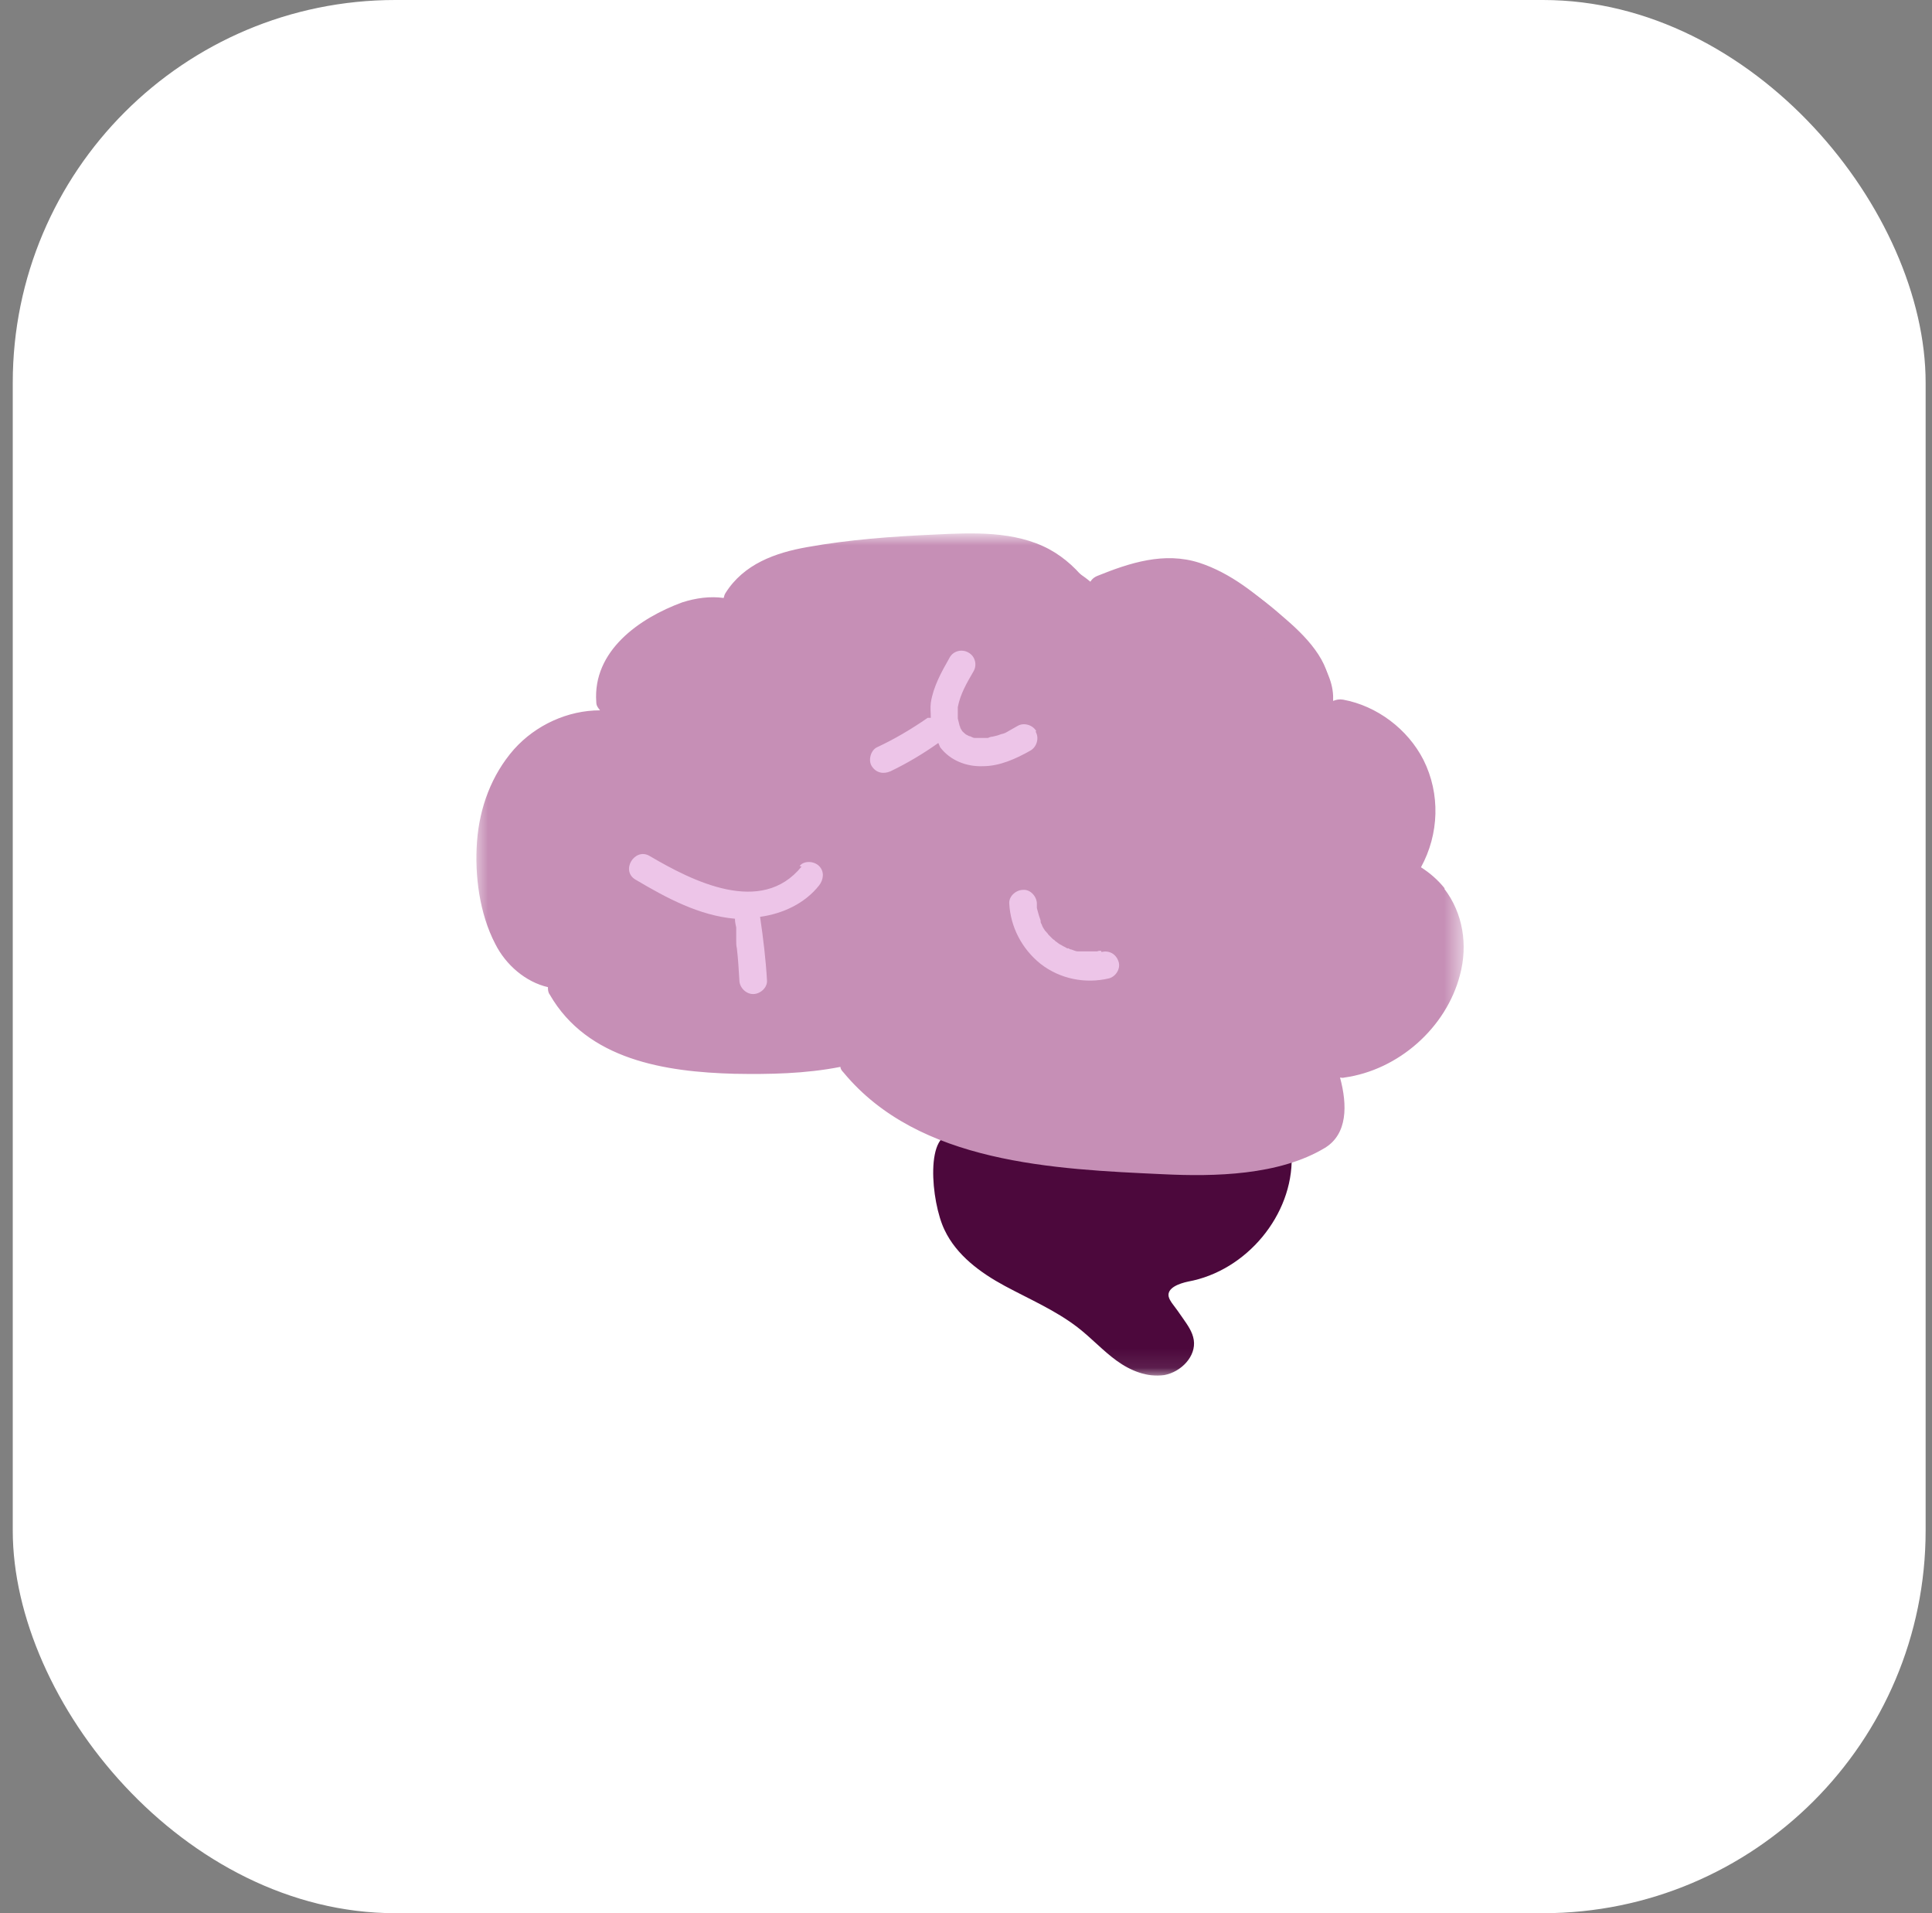
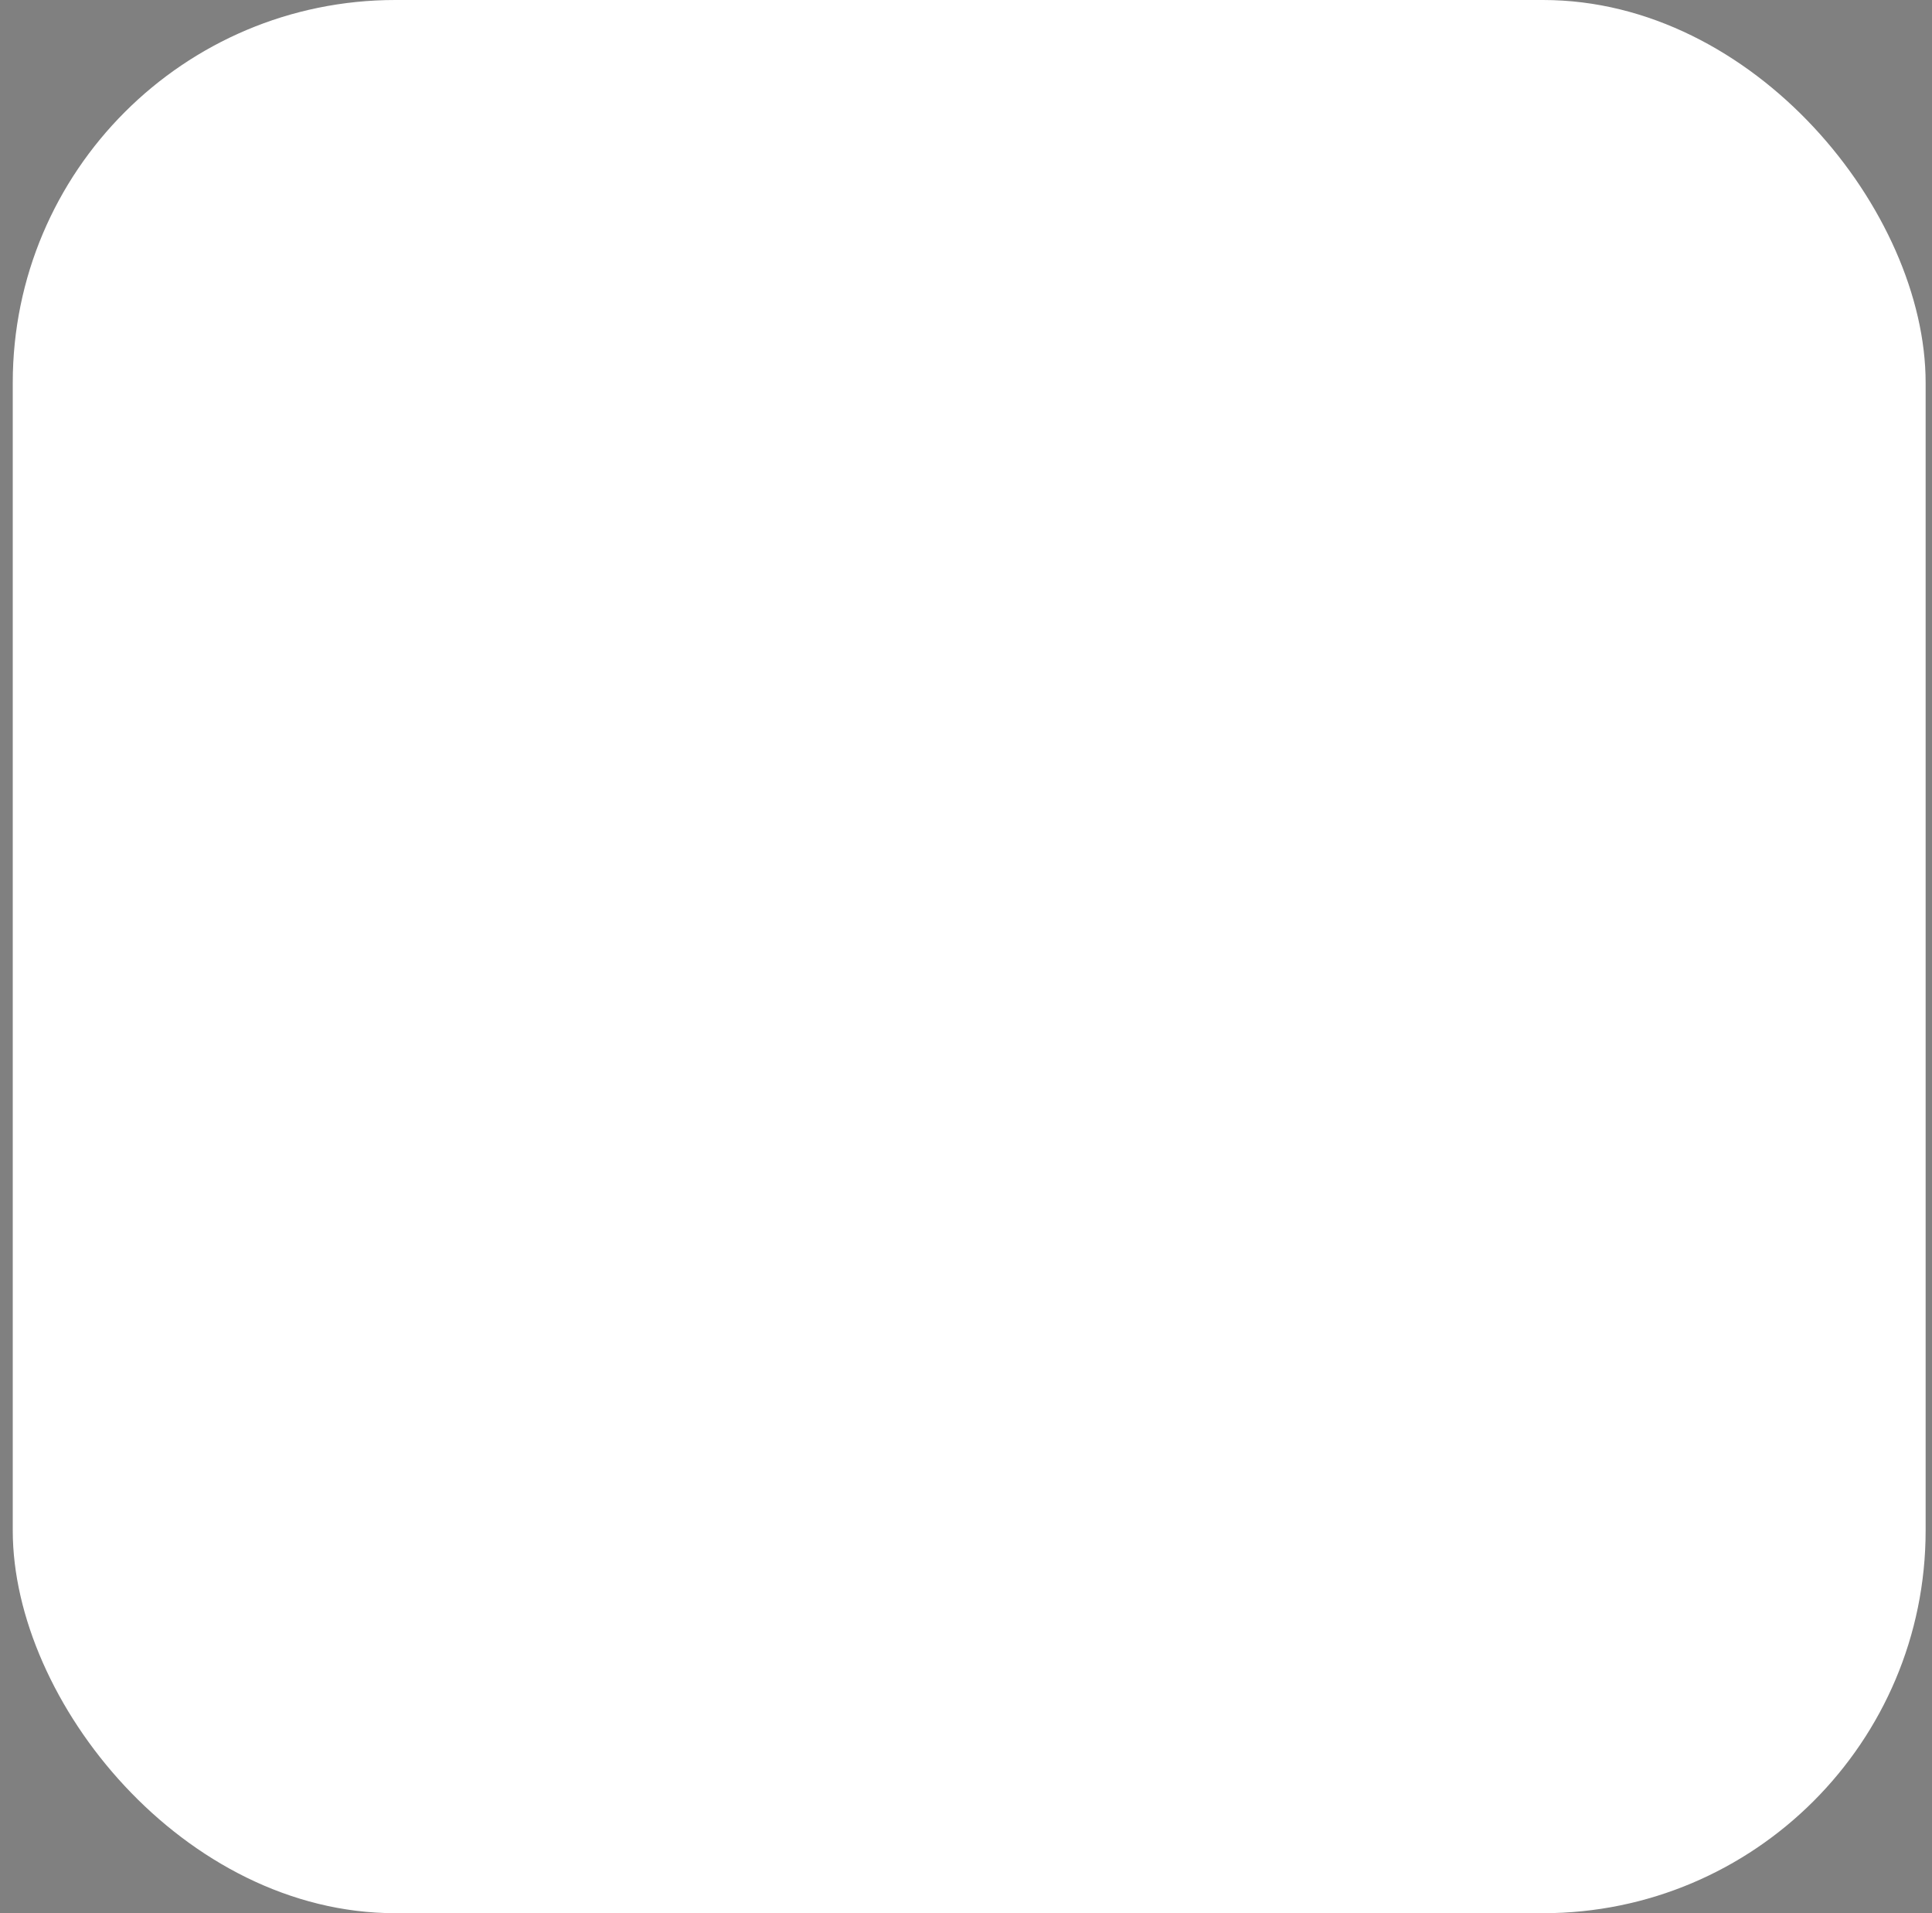
<svg xmlns="http://www.w3.org/2000/svg" width="101" height="100" viewBox="0 0 101 100" fill="none">
  <rect x="0" y="0" width="101" height="100" fill="#808080" stroke="none" />
  <rect x="0.667" width="100" height="100" rx="20" fill="white" />
  <g clip-path="url(#clip0_1237_2540)">
    <mask id="mask0_1237_2540" style="mask-type:luminance" maskUnits="userSpaceOnUse" x="24" y="27" width="53" height="45">
-       <path d="M76.484 27.94H24.708V71.907H76.484V27.94Z" fill="white" />
-     </mask>
+       </mask>
    <g mask="url(#mask0_1237_2540)">
      <path d="M49.939 59.308C48.332 58.98 48.66 62.819 49.382 64.295C50.005 65.608 51.252 66.526 52.531 67.215C53.811 67.904 55.189 68.495 56.337 69.381C57.059 69.939 57.65 70.595 58.372 71.12C59.094 71.645 59.98 72.006 60.865 71.874C61.751 71.71 62.539 70.89 62.407 70.037C62.342 69.611 62.079 69.25 61.85 68.921C61.653 68.626 61.456 68.364 61.259 68.101C61.194 68.003 61.128 67.904 61.095 67.773C60.997 67.314 61.653 67.084 62.112 66.986C65.164 66.428 67.592 63.508 67.526 60.456C67.526 60.456 58.667 61.08 49.907 59.308H49.939Z" fill="#4C083C" />
      <path d="M75.302 47.364C74.974 46.511 74.35 45.757 73.497 45.429C73.136 45.297 72.743 45.232 72.349 45.232L73.727 44.772C73.661 43.69 73.858 42.607 73.629 41.557C73.432 40.573 72.874 39.719 72.119 39.031C71.397 38.342 70.479 37.849 69.56 37.488L68.805 37.915C69.133 37.456 69.396 36.963 69.494 36.406C69.724 34.831 68.477 33.453 67.263 32.403C65.82 31.123 64.179 29.876 62.276 29.581C60.635 29.318 58.864 29.876 57.617 30.992C57.617 30.992 57.026 30.237 55.55 29.45C54.926 29.122 54.172 29.023 53.483 28.99C49.381 28.662 45.247 28.99 41.244 29.909C40.653 30.04 40.03 30.204 39.538 30.565C39.046 30.926 38.685 31.55 38.783 32.107L38.882 32.304C38.422 31.91 37.733 31.812 37.11 31.845C35.666 31.943 34.255 32.632 33.271 33.715C32.319 34.798 31.794 36.242 31.893 37.685L32.844 38.342C31.598 37.751 30.187 37.554 28.973 38.145C27.234 38.998 26.545 40.999 26.118 42.869C25.724 44.608 25.396 46.446 25.889 48.185C26.381 49.924 27.956 51.433 29.793 51.335L30.023 51.269C29.76 51.532 29.629 51.827 29.662 52.188C29.727 52.614 30.055 52.975 30.416 53.27C32.418 54.845 35.174 54.944 37.733 54.977C39.997 54.977 42.294 55.042 44.558 55.042L45.017 54.878C45.017 55.075 45.017 55.305 45.017 55.535C45.017 60.686 61.882 60.522 67.296 60.259C72.71 59.964 67.755 53.435 67.755 53.435L69.396 55.567C70.938 55.764 72.48 55.141 73.596 54.058C74.711 52.975 75.335 51.532 75.564 50.022C75.696 49.136 75.663 48.185 75.335 47.332L75.269 47.397L75.302 47.364Z" fill="#C68FB6" />
      <path d="M75.532 46.446C75.171 45.987 74.745 45.626 74.285 45.331C75.237 43.592 75.302 41.492 74.416 39.72C73.596 38.112 71.989 36.898 70.217 36.57C70.02 36.537 69.856 36.57 69.692 36.636C69.692 36.537 69.692 36.471 69.692 36.373C69.626 34.733 68.051 33.256 66.936 32.206C65.722 31.058 64.311 29.942 62.703 29.417C60.865 28.826 59.061 29.417 57.355 30.106C57.125 30.205 56.994 30.369 56.928 30.566C56.37 29.811 55.681 29.155 54.828 28.695C53.024 27.744 50.858 27.842 48.857 27.941C46.626 28.039 44.394 28.203 42.196 28.597C40.523 28.892 38.882 29.483 37.931 30.992C37.865 31.09 37.865 31.156 37.832 31.255C37.11 31.156 36.388 31.255 35.667 31.484C33.435 32.304 30.975 34.011 31.172 36.701C31.172 36.898 31.27 36.996 31.368 37.128C29.695 37.128 28.022 37.882 26.873 39.162C25.692 40.507 25.069 42.214 24.937 43.985C24.806 45.757 25.069 47.759 25.889 49.334C26.447 50.449 27.497 51.335 28.645 51.597C28.645 51.729 28.645 51.86 28.743 51.991C30.712 55.404 34.781 56.027 38.39 56.125C40.227 56.158 42.098 56.125 43.935 55.764C43.935 55.863 44.001 55.961 44.099 56.06C48.036 60.817 55.124 61.113 60.8 61.375C63.49 61.506 66.87 61.441 69.265 59.997C70.446 59.275 70.446 57.766 70.053 56.322C70.118 56.322 70.184 56.355 70.282 56.322C73.104 55.928 75.598 53.73 76.32 50.974C76.746 49.399 76.484 47.726 75.499 46.446H75.532ZM74.81 51.105C74.056 53.172 72.087 54.616 69.921 54.911C69.823 54.911 69.757 54.977 69.659 55.01C69.429 54.419 69.167 53.894 68.937 53.468C69.593 52.877 70.151 52.155 70.512 51.269C70.676 50.908 70.61 50.482 70.249 50.285C69.954 50.121 69.429 50.187 69.265 50.547C68.281 52.844 65.886 54.222 63.392 53.697C62.998 53.632 62.605 53.796 62.506 54.19C62.408 54.55 62.637 55.01 62.998 55.075C64.639 55.404 66.312 55.075 67.723 54.321C68.248 55.305 68.707 56.421 68.74 57.536C68.74 58.488 68.478 58.75 67.657 59.078C67.132 59.275 66.575 59.439 66.017 59.571C63.589 60.128 61.062 59.964 58.602 59.767C53.975 59.374 48.791 58.98 45.477 55.404C46.724 55.043 47.905 54.55 49.021 53.796C49.775 53.271 49.053 52.024 48.299 52.549C45.575 54.386 42.262 54.715 39.046 54.682C35.929 54.649 32.156 54.386 30.253 51.597C30.318 51.597 30.384 51.597 30.45 51.565C31.335 51.269 30.942 49.891 30.056 50.187C28.284 50.744 27.136 48.973 26.709 47.529C26.217 45.724 26.119 43.69 26.808 41.918C27.365 40.507 28.481 39.228 29.957 38.736C31.434 38.243 33.107 38.637 34.124 39.851C34.715 40.573 35.732 39.523 35.142 38.834C34.387 37.948 33.403 37.456 32.386 37.259C32.517 37.128 32.582 36.964 32.582 36.734C32.451 34.831 34.223 33.65 35.765 32.994C36.553 32.665 37.406 32.469 38.226 32.862C38.948 33.223 39.505 33.945 39.604 34.733C39.637 35.126 39.899 35.454 40.326 35.454C40.687 35.454 41.08 35.126 41.048 34.733C40.916 33.519 40.326 32.436 39.276 31.779C39.243 31.779 39.21 31.779 39.177 31.714C39.998 30.401 41.671 30.139 43.082 29.909C44.985 29.647 46.921 29.483 48.824 29.384C50.497 29.319 52.4 29.155 53.975 29.909C55.484 30.664 56.37 32.206 57.059 33.683C57.42 34.536 58.667 33.781 58.306 32.961C58.109 32.501 57.847 32.009 57.584 31.55C57.65 31.55 57.716 31.55 57.781 31.517C59.159 30.959 60.669 30.336 62.178 30.762C63.49 31.123 64.672 32.075 65.689 32.994C66.181 33.453 66.673 33.945 67.132 34.437C67.592 34.929 68.15 35.52 68.281 36.209C68.445 36.931 67.854 37.554 67.461 38.112C67.034 38.736 66.542 39.326 66.05 39.884C65.459 40.573 66.476 41.623 67.067 40.901C67.69 40.179 68.281 39.425 68.806 38.67C69.035 38.342 69.265 38.014 69.429 37.653C69.528 37.817 69.659 37.948 69.823 37.981C71.234 38.243 72.448 39.096 73.104 40.343C73.826 41.688 73.728 43.395 72.973 44.707C72.481 44.576 71.956 44.445 71.431 44.477C70.512 44.477 70.512 45.921 71.431 45.921C72.612 45.921 73.793 46.446 74.482 47.43C75.237 48.546 75.27 49.858 74.81 51.105Z" fill="#C68FB6" />
      <path d="M41.901 45.297C39.801 47.889 36.192 46.052 33.96 44.74C33.173 44.28 32.418 45.527 33.239 45.986C34.846 46.938 36.553 47.857 38.423 48.021C38.423 48.021 38.423 48.021 38.423 48.053C38.423 48.185 38.456 48.349 38.488 48.48C38.488 48.546 38.488 48.611 38.488 48.677C38.488 48.677 38.488 48.907 38.488 48.808C38.488 48.743 38.488 48.775 38.488 48.841C38.488 48.874 38.488 48.939 38.488 48.972C38.488 49.038 38.488 49.103 38.488 49.169C38.488 49.3 38.488 49.432 38.521 49.563C38.587 50.121 38.62 50.678 38.652 51.236C38.652 51.597 38.98 51.958 39.374 51.958C39.735 51.958 40.129 51.63 40.096 51.236C40.031 50.121 39.899 49.038 39.735 47.922C40.916 47.758 42.065 47.233 42.819 46.282C43.049 45.986 43.115 45.56 42.819 45.265C42.557 45.002 42.032 44.969 41.802 45.265L41.901 45.297Z" fill="#EDC5E8" />
-       <path d="M54.172 38.21C53.975 37.882 53.516 37.751 53.188 37.948C53.023 38.046 52.892 38.112 52.728 38.21C52.564 38.309 52.498 38.342 52.334 38.374C52.17 38.44 52.039 38.473 51.875 38.506C51.809 38.506 51.711 38.538 51.645 38.571C51.777 38.571 51.58 38.571 51.547 38.571C51.449 38.571 51.383 38.571 51.285 38.571C51.285 38.571 51.055 38.571 51.12 38.571C51.153 38.571 51.12 38.571 51.088 38.571C51.055 38.571 50.989 38.571 50.956 38.571C50.891 38.571 50.825 38.538 50.76 38.506C50.858 38.538 50.694 38.473 50.661 38.473C50.596 38.44 50.53 38.407 50.464 38.374C50.563 38.44 50.399 38.309 50.399 38.309C50.399 38.309 50.333 38.243 50.3 38.21C50.333 38.243 50.333 38.276 50.3 38.21C50.267 38.145 50.235 38.112 50.202 38.046C50.202 38.046 50.202 37.981 50.169 37.948C50.169 38.014 50.169 38.014 50.169 37.948C50.136 37.817 50.103 37.685 50.071 37.554C50.071 37.685 50.071 37.489 50.071 37.456C50.071 37.39 50.071 37.324 50.071 37.259C50.071 37.193 50.071 37.128 50.071 37.062C50.071 36.964 50.071 36.964 50.071 37.062C50.071 37.029 50.071 36.996 50.071 36.964C50.202 36.275 50.53 35.717 50.891 35.093C51.088 34.765 50.989 34.306 50.628 34.109C50.3 33.912 49.841 34.011 49.644 34.371C49.217 35.126 48.791 35.881 48.66 36.734C48.627 36.996 48.66 37.259 48.66 37.521C48.594 37.521 48.561 37.521 48.496 37.521C47.642 38.112 46.757 38.637 45.838 39.063C45.51 39.227 45.379 39.752 45.575 40.048C45.805 40.409 46.199 40.474 46.56 40.31C47.446 39.884 48.266 39.392 49.053 38.834C49.086 38.899 49.119 38.998 49.152 39.063C49.677 39.752 50.53 40.081 51.383 40.048C52.269 40.048 53.122 39.654 53.877 39.227C54.205 39.031 54.336 38.571 54.139 38.243L54.172 38.21Z" fill="#EDC5E8" />
-       <path d="M57.552 49.694C57.552 49.694 57.421 49.694 57.355 49.727C57.355 49.727 57.355 49.727 57.322 49.727C57.191 49.727 57.093 49.727 56.962 49.727C56.83 49.727 56.732 49.727 56.601 49.727C56.601 49.727 56.535 49.727 56.502 49.727C56.437 49.727 56.371 49.727 56.338 49.727C56.24 49.727 56.108 49.662 56.01 49.629C55.944 49.629 55.911 49.596 55.846 49.563C55.78 49.563 55.912 49.596 55.78 49.563C55.682 49.498 55.583 49.465 55.485 49.399C55.419 49.366 55.354 49.333 55.321 49.301C55.321 49.301 55.157 49.169 55.222 49.235C55.288 49.268 55.124 49.169 55.157 49.169C55.124 49.137 55.059 49.104 55.026 49.071C54.96 49.005 54.862 48.907 54.796 48.841C54.796 48.809 54.697 48.71 54.763 48.809C54.73 48.743 54.697 48.71 54.632 48.644C54.566 48.546 54.501 48.447 54.468 48.349C54.468 48.316 54.402 48.251 54.402 48.185V48.119C54.369 48.021 54.337 47.923 54.304 47.824C54.271 47.693 54.238 47.594 54.205 47.463C54.205 47.463 54.205 47.266 54.205 47.43C54.205 47.365 54.205 47.299 54.205 47.233C54.205 46.873 53.877 46.479 53.483 46.512C53.123 46.512 52.729 46.84 52.762 47.233C52.827 48.447 53.418 49.596 54.402 50.383C55.419 51.171 56.732 51.433 57.979 51.138C58.34 51.04 58.602 50.613 58.471 50.252C58.34 49.858 57.979 49.662 57.585 49.76L57.552 49.694Z" fill="#EDC5E8" />
    </g>
  </g>
  <defs>
    <clipPath id="clip0_1237_2540">
      <rect width="51.842" height="44.032" fill="white" transform="translate(24.708 27.875)" />
    </clipPath>
  </defs>
</svg>